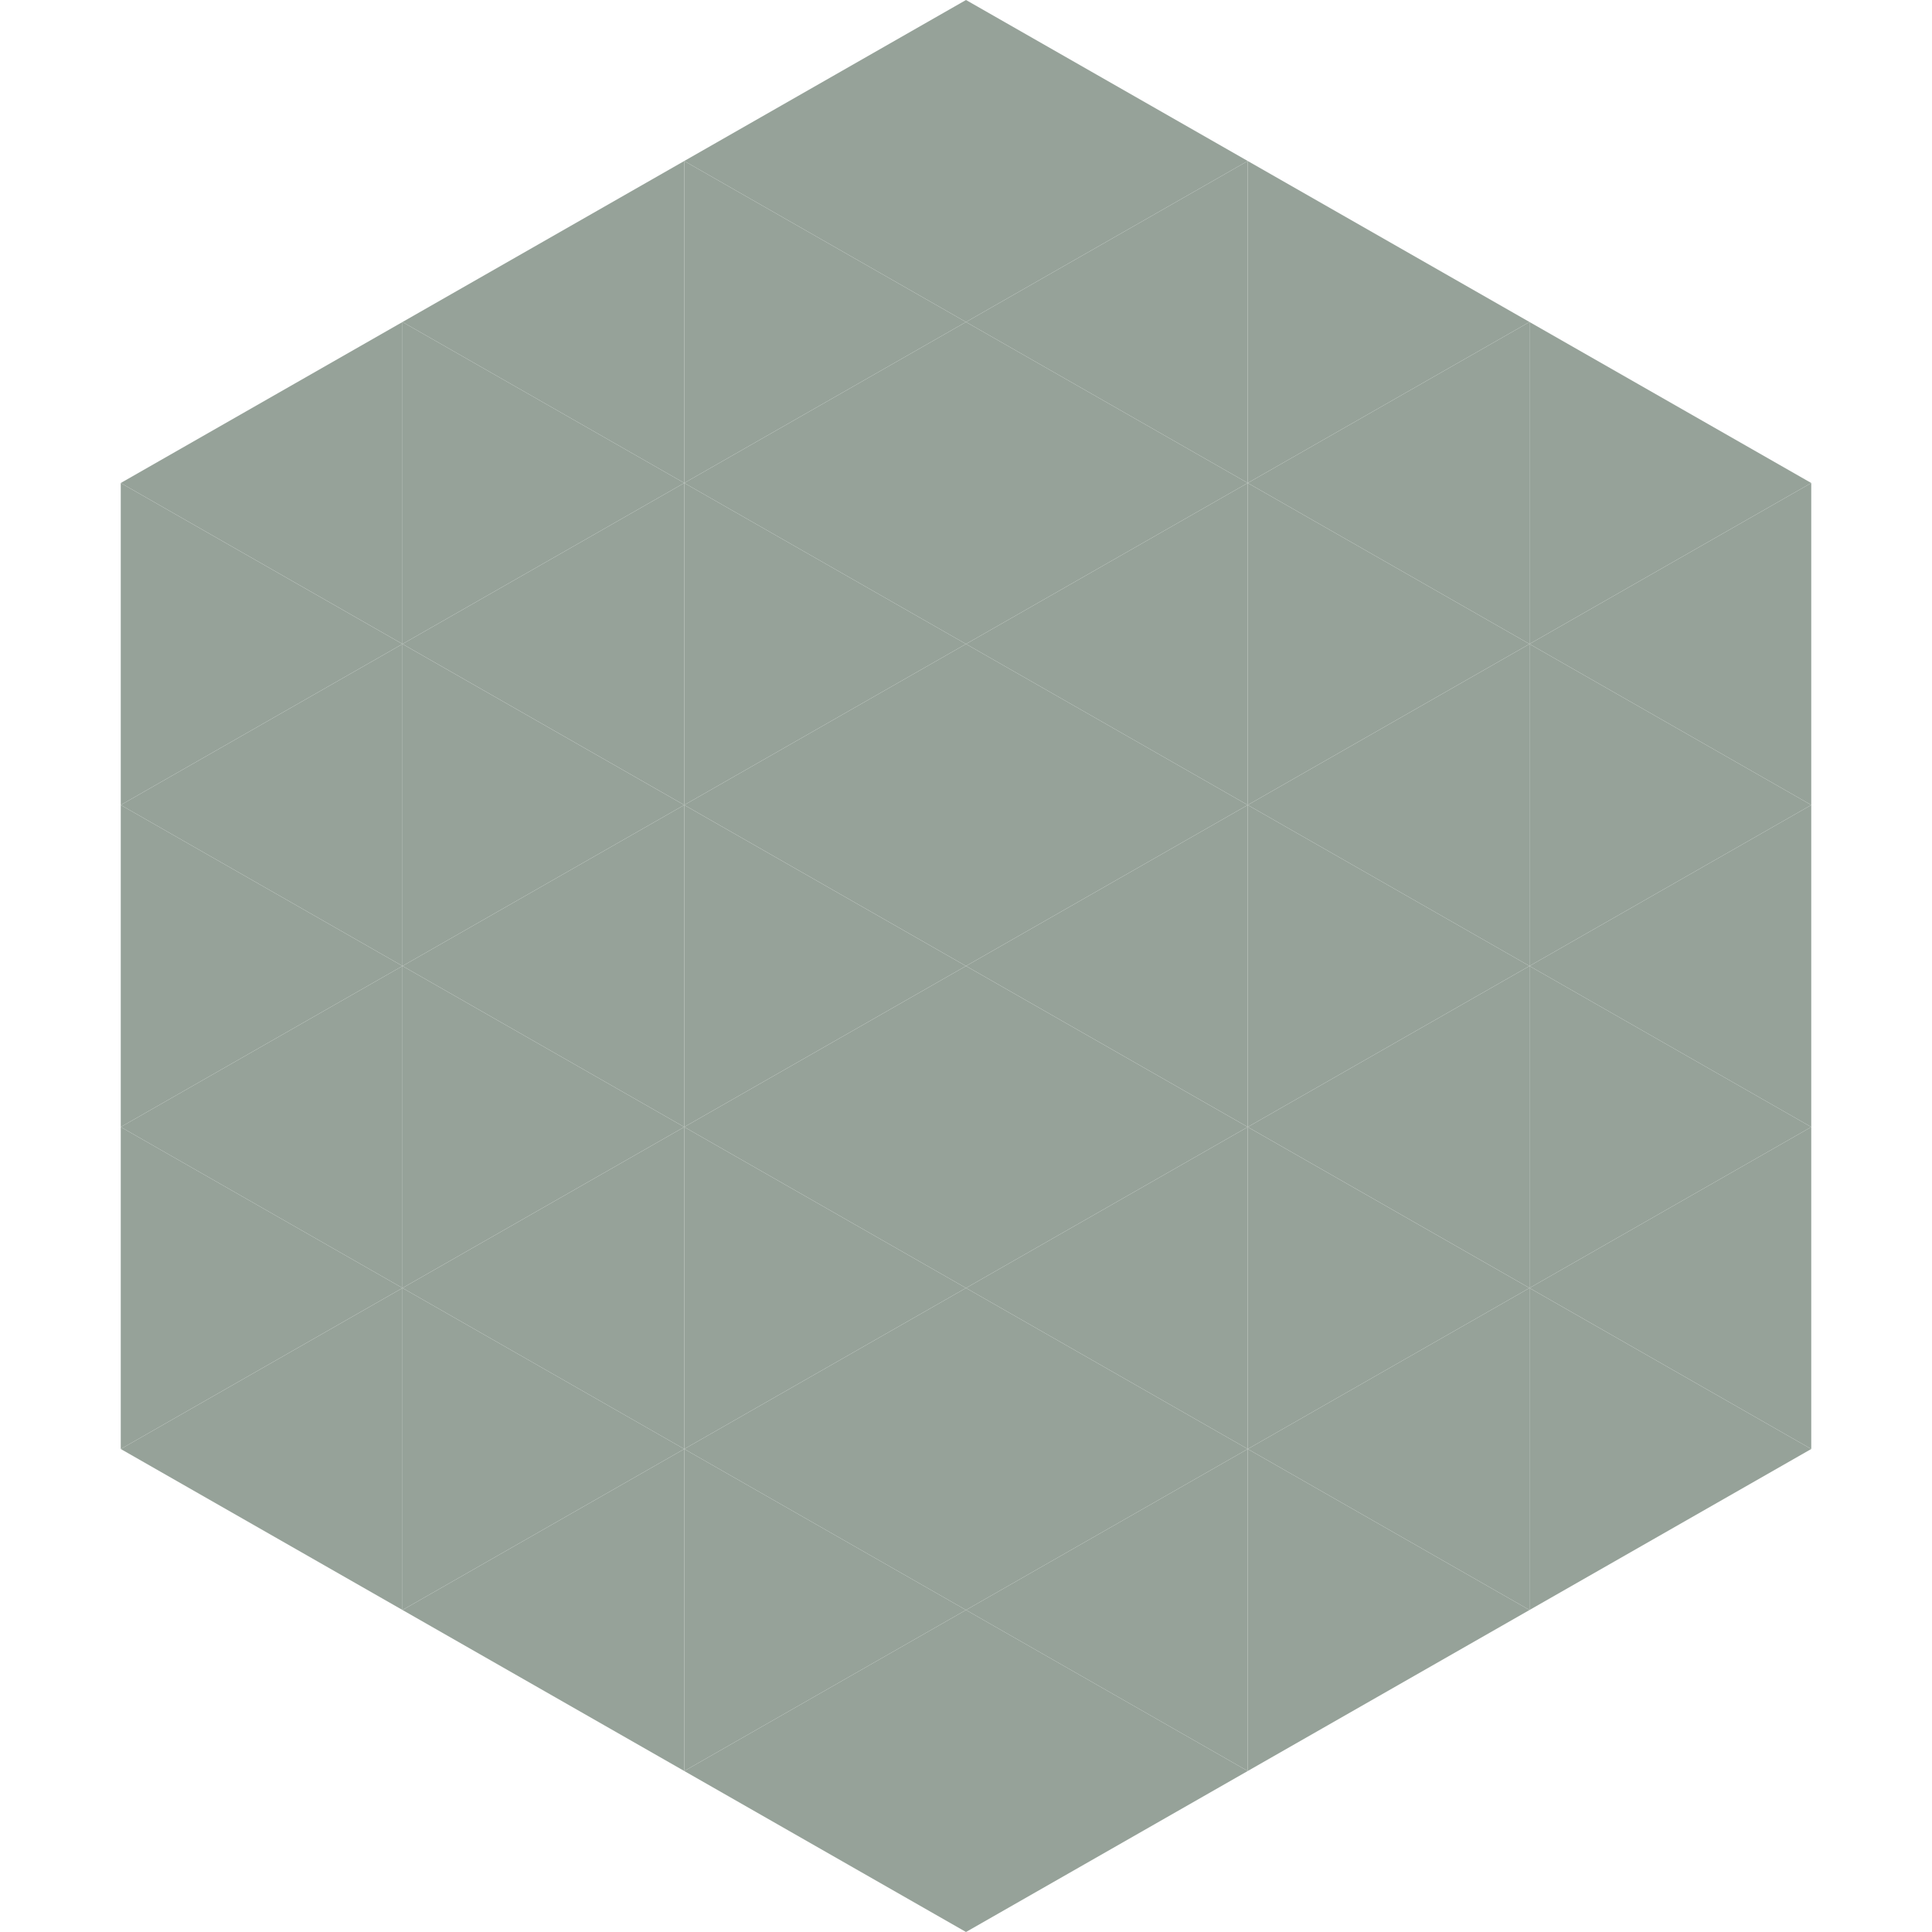
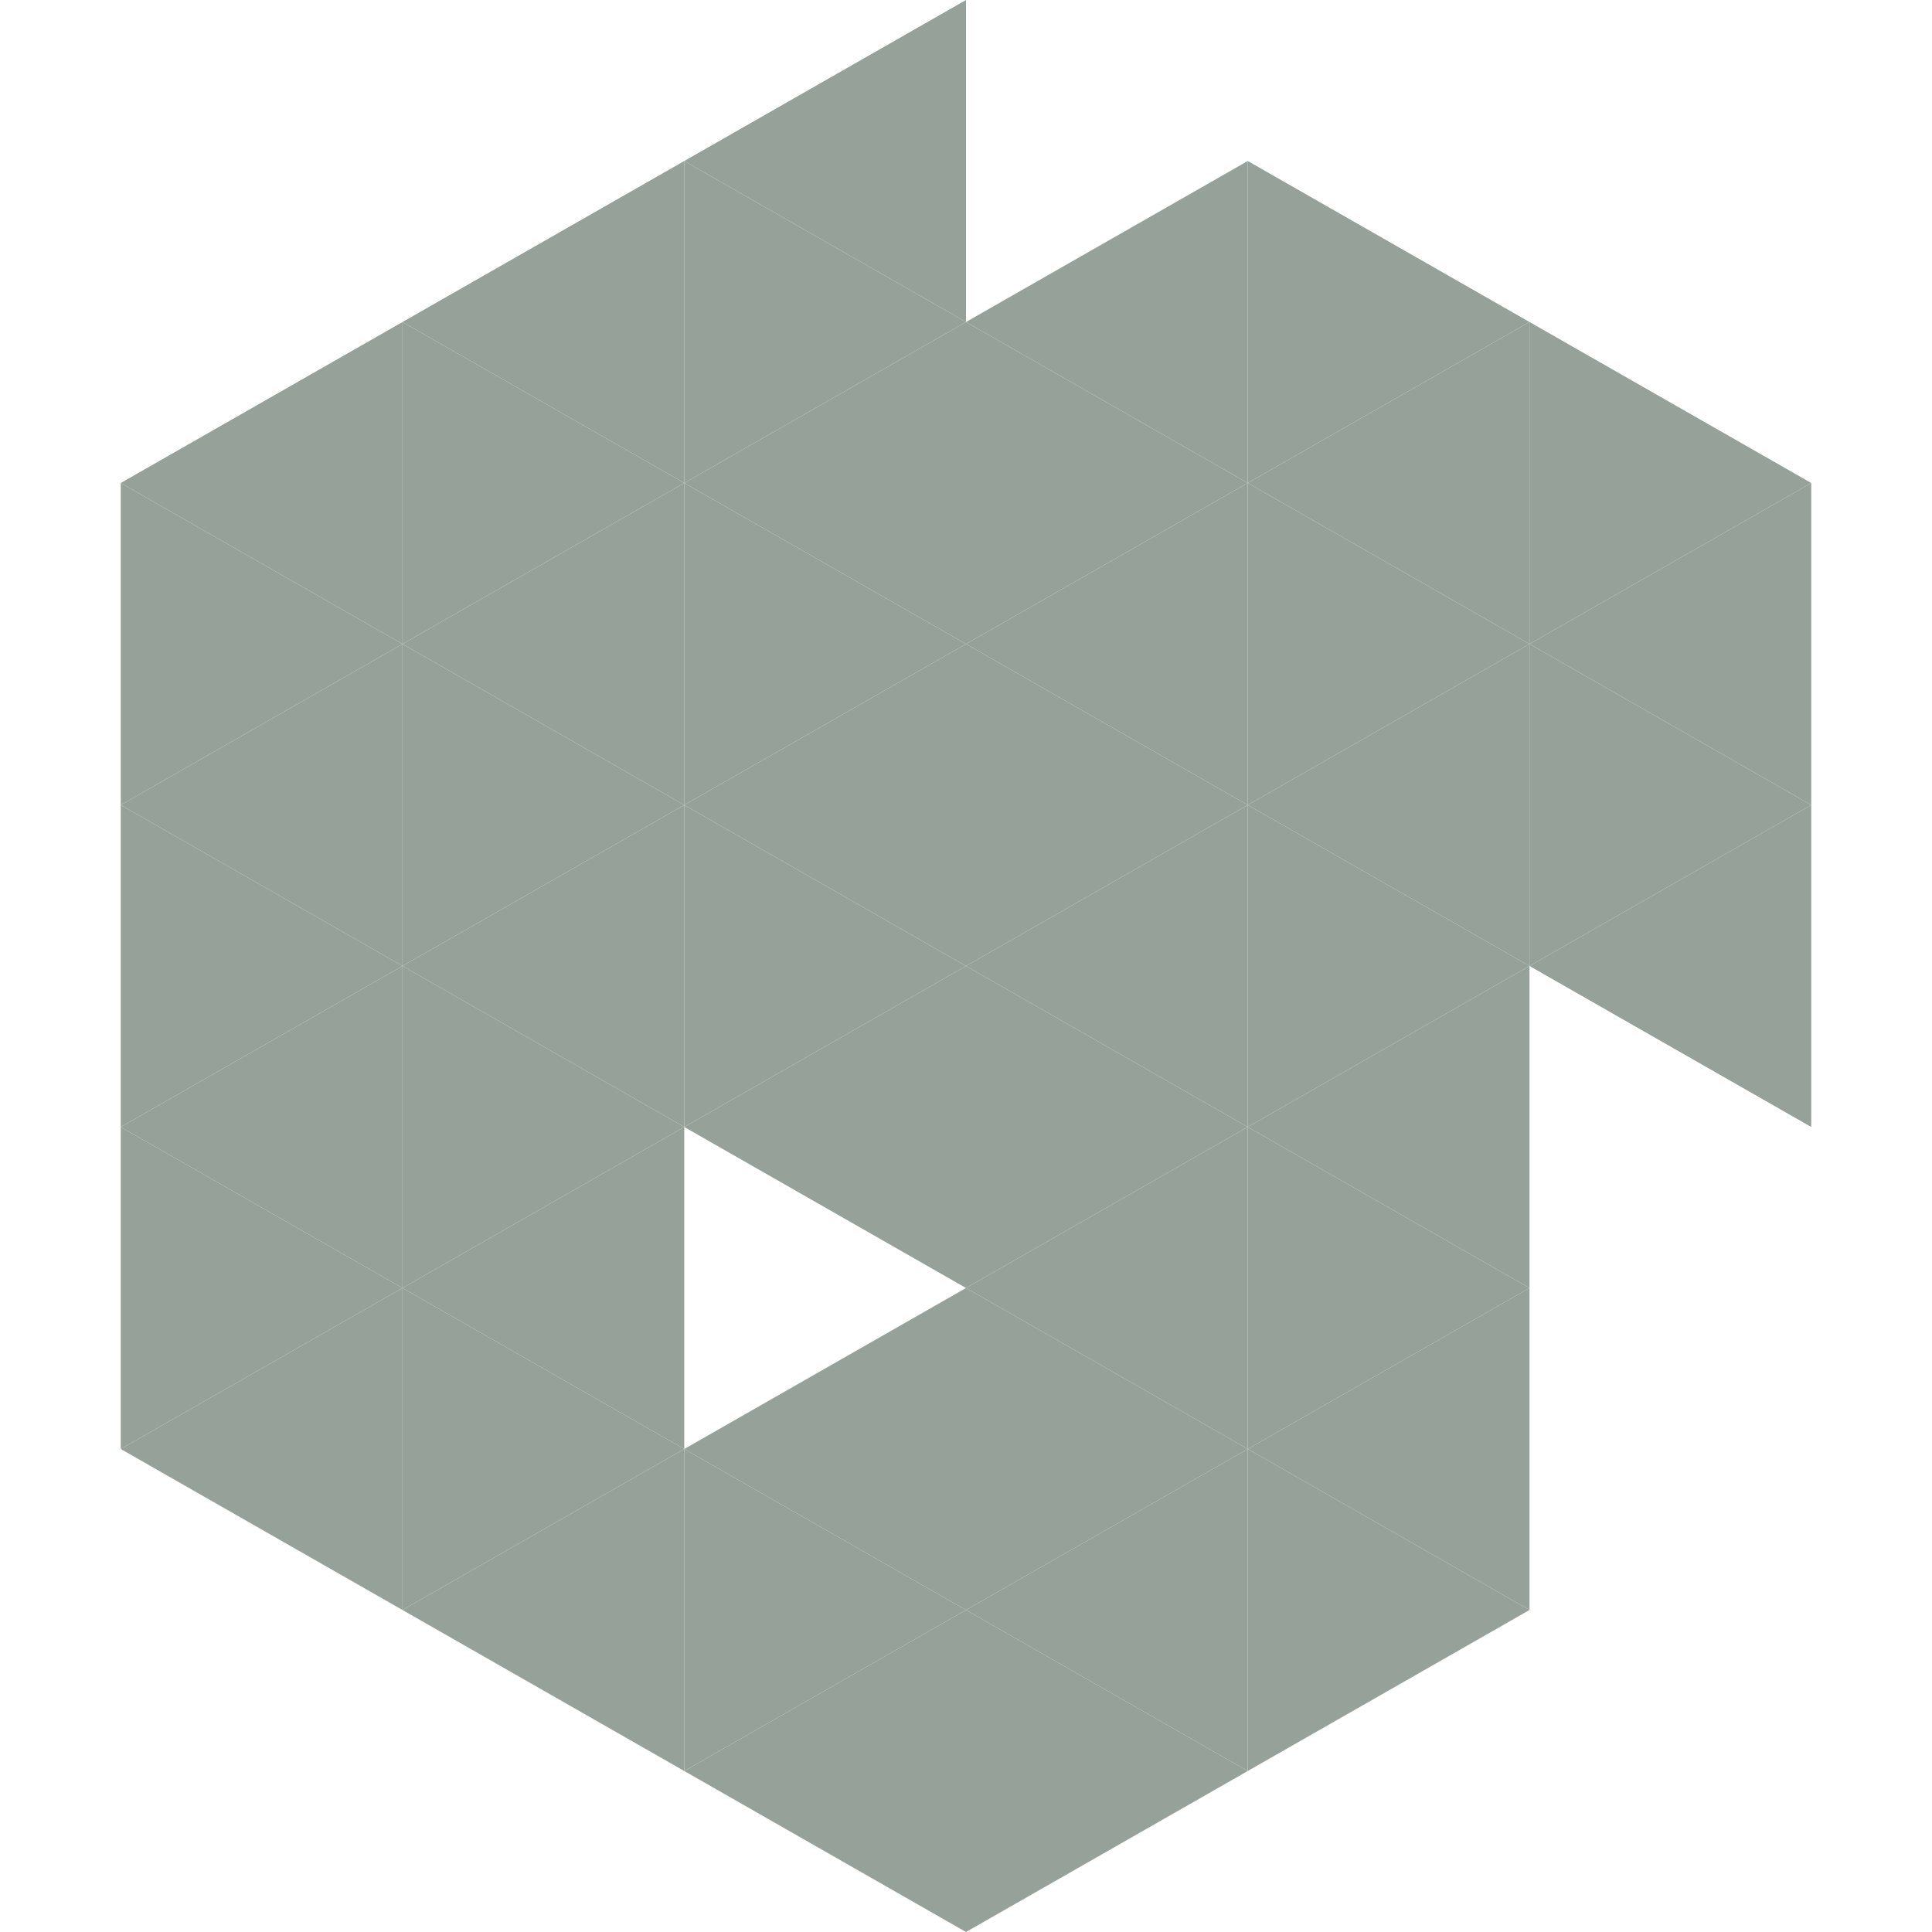
<svg xmlns="http://www.w3.org/2000/svg" width="240" height="240">
  <polygon points="50,40 15,60 50,80" style="fill:rgb(150,162,153)" />
  <polygon points="190,40 225,60 190,80" style="fill:rgb(150,162,153)" />
  <polygon points="15,60 50,80 15,100" style="fill:rgb(150,162,153)" />
  <polygon points="225,60 190,80 225,100" style="fill:rgb(150,162,153)" />
  <polygon points="50,80 15,100 50,120" style="fill:rgb(150,162,153)" />
  <polygon points="190,80 225,100 190,120" style="fill:rgb(150,162,153)" />
  <polygon points="15,100 50,120 15,140" style="fill:rgb(150,162,153)" />
  <polygon points="225,100 190,120 225,140" style="fill:rgb(150,162,153)" />
  <polygon points="50,120 15,140 50,160" style="fill:rgb(150,162,153)" />
-   <polygon points="190,120 225,140 190,160" style="fill:rgb(150,162,153)" />
  <polygon points="15,140 50,160 15,180" style="fill:rgb(150,162,153)" />
-   <polygon points="225,140 190,160 225,180" style="fill:rgb(150,162,153)" />
  <polygon points="50,160 15,180 50,200" style="fill:rgb(150,162,153)" />
-   <polygon points="190,160 225,180 190,200" style="fill:rgb(150,162,153)" />
  <polygon points="15,180 50,200 15,220" style="fill:rgb(255,255,255); fill-opacity:0" />
  <polygon points="225,180 190,200 225,220" style="fill:rgb(255,255,255); fill-opacity:0" />
  <polygon points="50,0 85,20 50,40" style="fill:rgb(255,255,255); fill-opacity:0" />
  <polygon points="190,0 155,20 190,40" style="fill:rgb(255,255,255); fill-opacity:0" />
  <polygon points="85,20 50,40 85,60" style="fill:rgb(150,162,153)" />
  <polygon points="155,20 190,40 155,60" style="fill:rgb(150,162,153)" />
  <polygon points="50,40 85,60 50,80" style="fill:rgb(150,162,153)" />
  <polygon points="190,40 155,60 190,80" style="fill:rgb(150,162,153)" />
  <polygon points="85,60 50,80 85,100" style="fill:rgb(150,162,153)" />
  <polygon points="155,60 190,80 155,100" style="fill:rgb(150,162,153)" />
  <polygon points="50,80 85,100 50,120" style="fill:rgb(150,162,153)" />
  <polygon points="190,80 155,100 190,120" style="fill:rgb(150,162,153)" />
  <polygon points="85,100 50,120 85,140" style="fill:rgb(150,162,153)" />
  <polygon points="155,100 190,120 155,140" style="fill:rgb(150,162,153)" />
  <polygon points="50,120 85,140 50,160" style="fill:rgb(150,162,153)" />
  <polygon points="190,120 155,140 190,160" style="fill:rgb(150,162,153)" />
  <polygon points="85,140 50,160 85,180" style="fill:rgb(150,162,153)" />
  <polygon points="155,140 190,160 155,180" style="fill:rgb(150,162,153)" />
  <polygon points="50,160 85,180 50,200" style="fill:rgb(150,162,153)" />
  <polygon points="190,160 155,180 190,200" style="fill:rgb(150,162,153)" />
  <polygon points="85,180 50,200 85,220" style="fill:rgb(150,162,153)" />
  <polygon points="155,180 190,200 155,220" style="fill:rgb(150,162,153)" />
  <polygon points="120,0 85,20 120,40" style="fill:rgb(150,162,153)" />
-   <polygon points="120,0 155,20 120,40" style="fill:rgb(150,162,153)" />
  <polygon points="85,20 120,40 85,60" style="fill:rgb(150,162,153)" />
  <polygon points="155,20 120,40 155,60" style="fill:rgb(150,162,153)" />
  <polygon points="120,40 85,60 120,80" style="fill:rgb(150,162,153)" />
  <polygon points="120,40 155,60 120,80" style="fill:rgb(150,162,153)" />
  <polygon points="85,60 120,80 85,100" style="fill:rgb(150,162,153)" />
  <polygon points="155,60 120,80 155,100" style="fill:rgb(150,162,153)" />
  <polygon points="120,80 85,100 120,120" style="fill:rgb(150,162,153)" />
  <polygon points="120,80 155,100 120,120" style="fill:rgb(150,162,153)" />
  <polygon points="85,100 120,120 85,140" style="fill:rgb(150,162,153)" />
  <polygon points="155,100 120,120 155,140" style="fill:rgb(150,162,153)" />
  <polygon points="120,120 85,140 120,160" style="fill:rgb(150,162,153)" />
  <polygon points="120,120 155,140 120,160" style="fill:rgb(150,162,153)" />
-   <polygon points="85,140 120,160 85,180" style="fill:rgb(150,162,153)" />
  <polygon points="155,140 120,160 155,180" style="fill:rgb(150,162,153)" />
  <polygon points="120,160 85,180 120,200" style="fill:rgb(150,162,153)" />
  <polygon points="120,160 155,180 120,200" style="fill:rgb(150,162,153)" />
  <polygon points="85,180 120,200 85,220" style="fill:rgb(150,162,153)" />
  <polygon points="155,180 120,200 155,220" style="fill:rgb(150,162,153)" />
  <polygon points="120,200 85,220 120,240" style="fill:rgb(150,162,153)" />
  <polygon points="120,200 155,220 120,240" style="fill:rgb(150,162,153)" />
  <polygon points="85,220 120,240 85,260" style="fill:rgb(255,255,255); fill-opacity:0" />
  <polygon points="155,220 120,240 155,260" style="fill:rgb(255,255,255); fill-opacity:0" />
</svg>